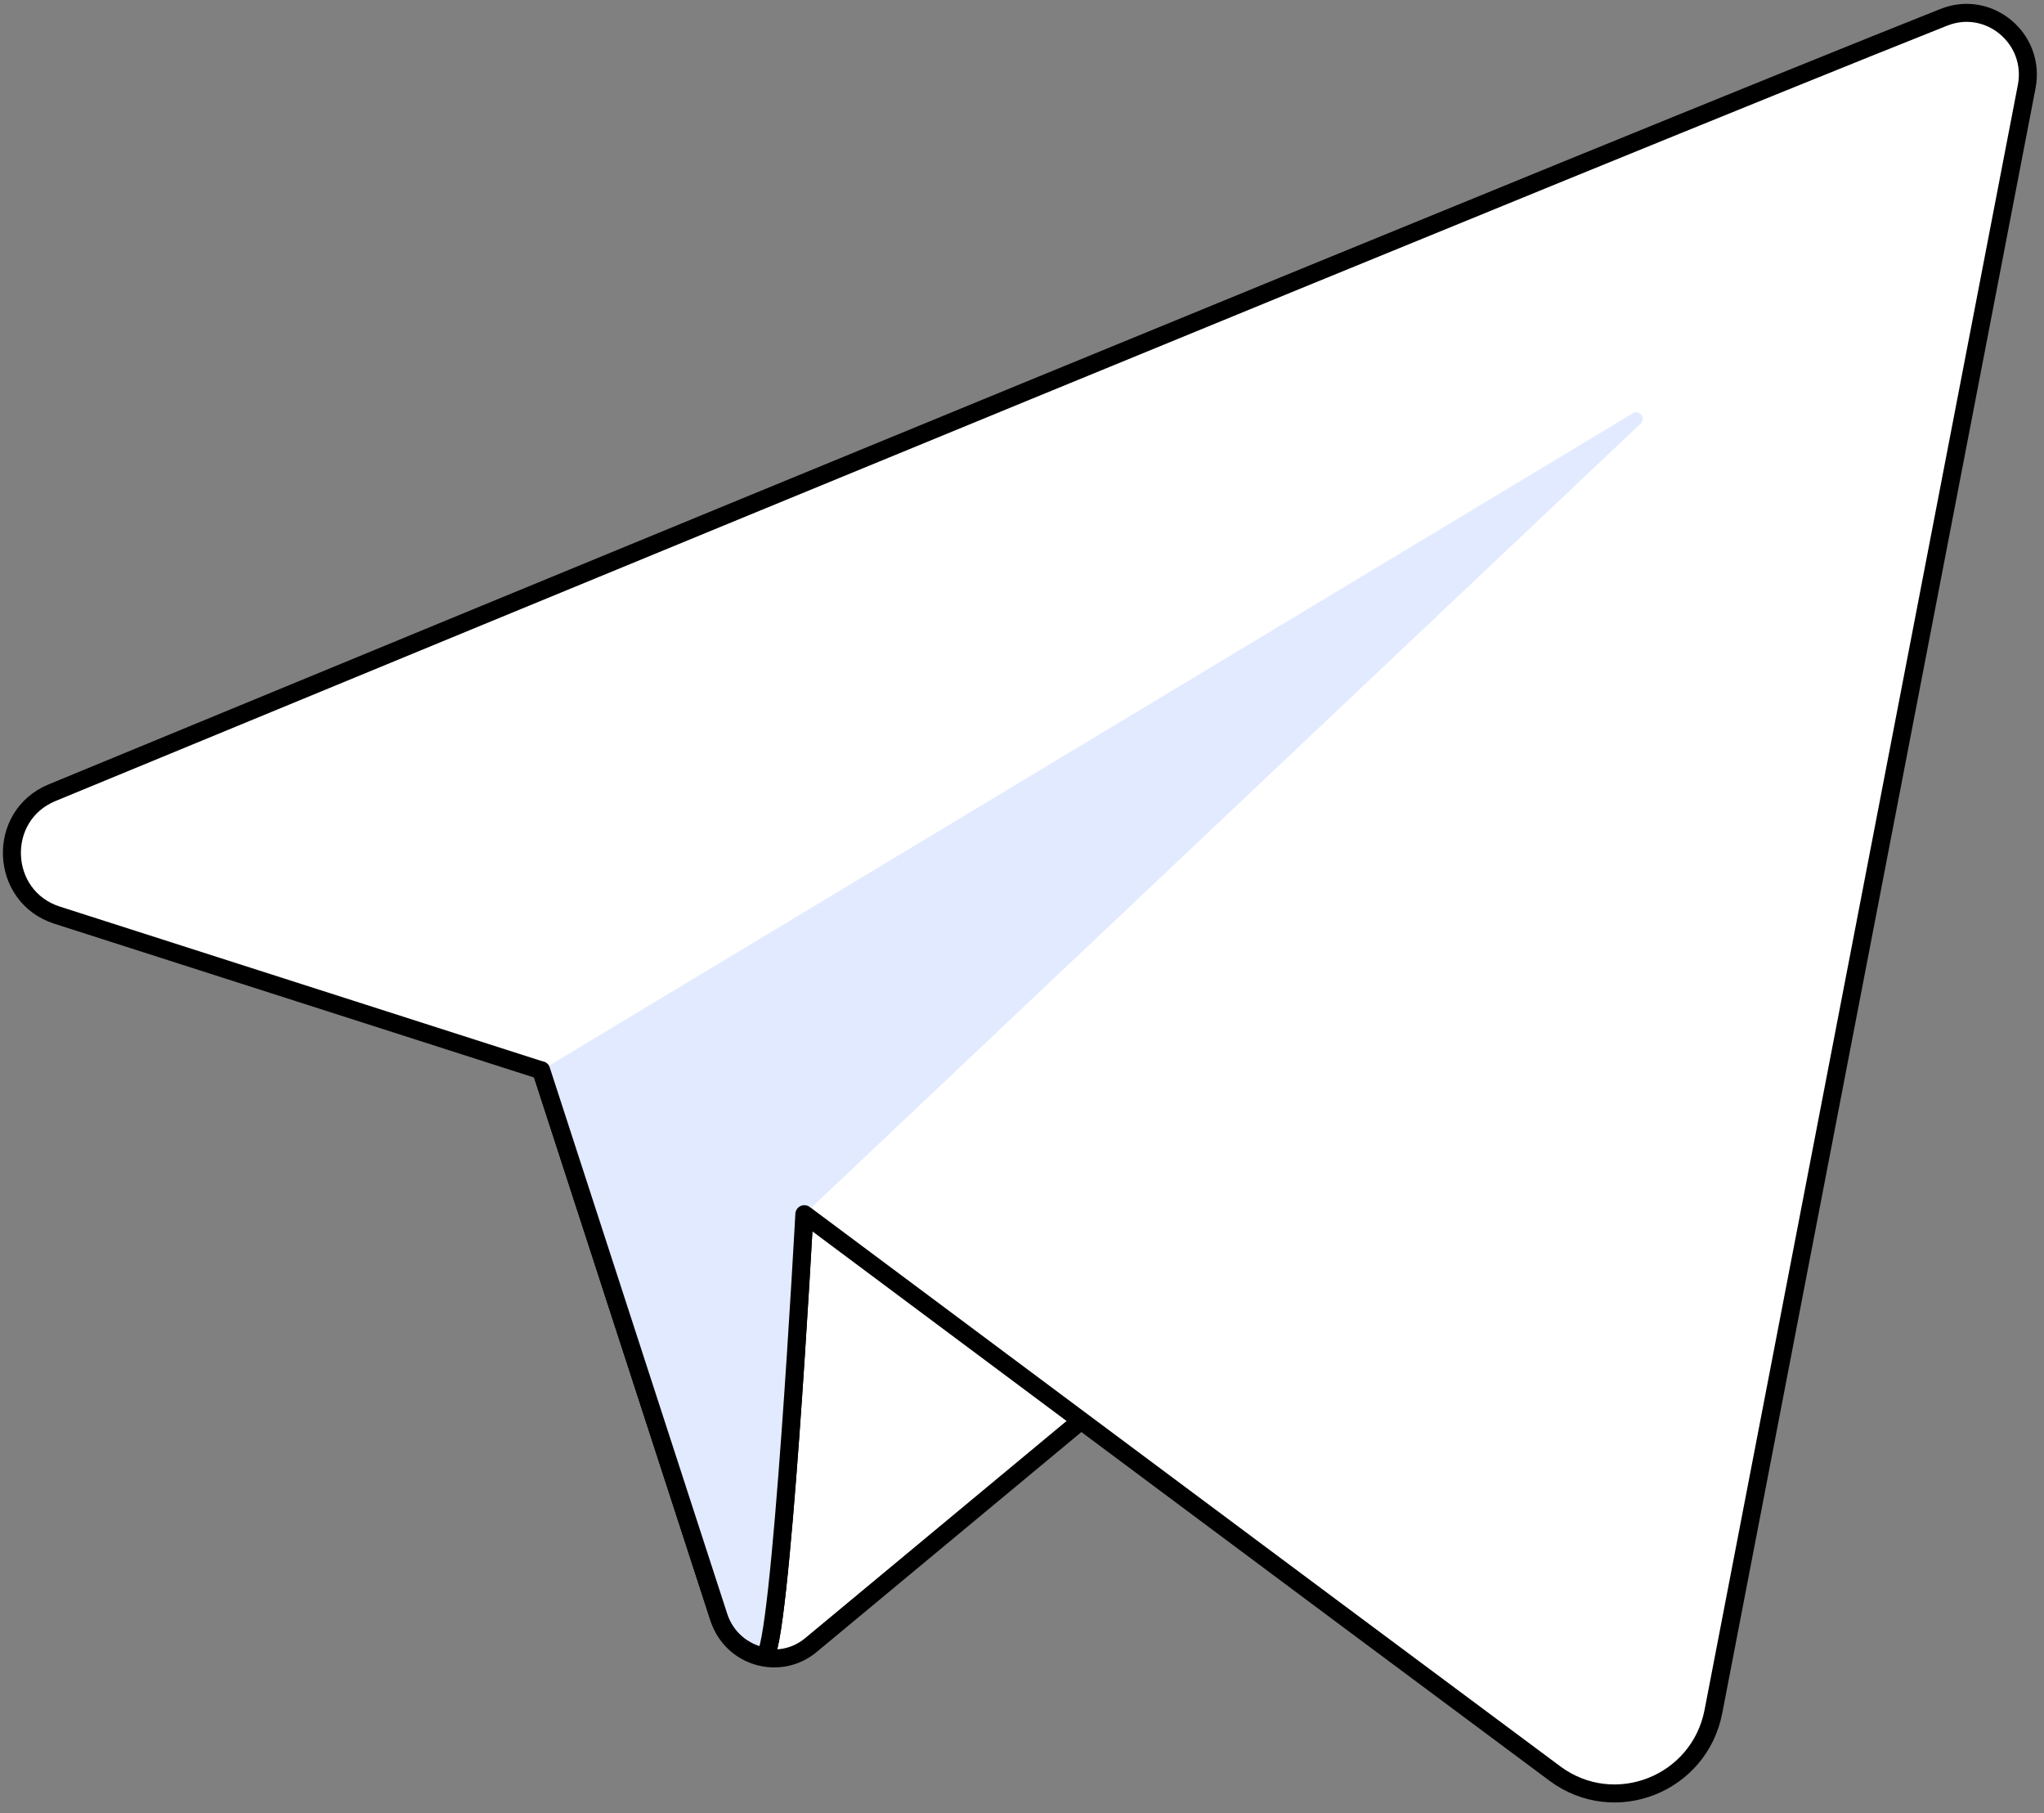
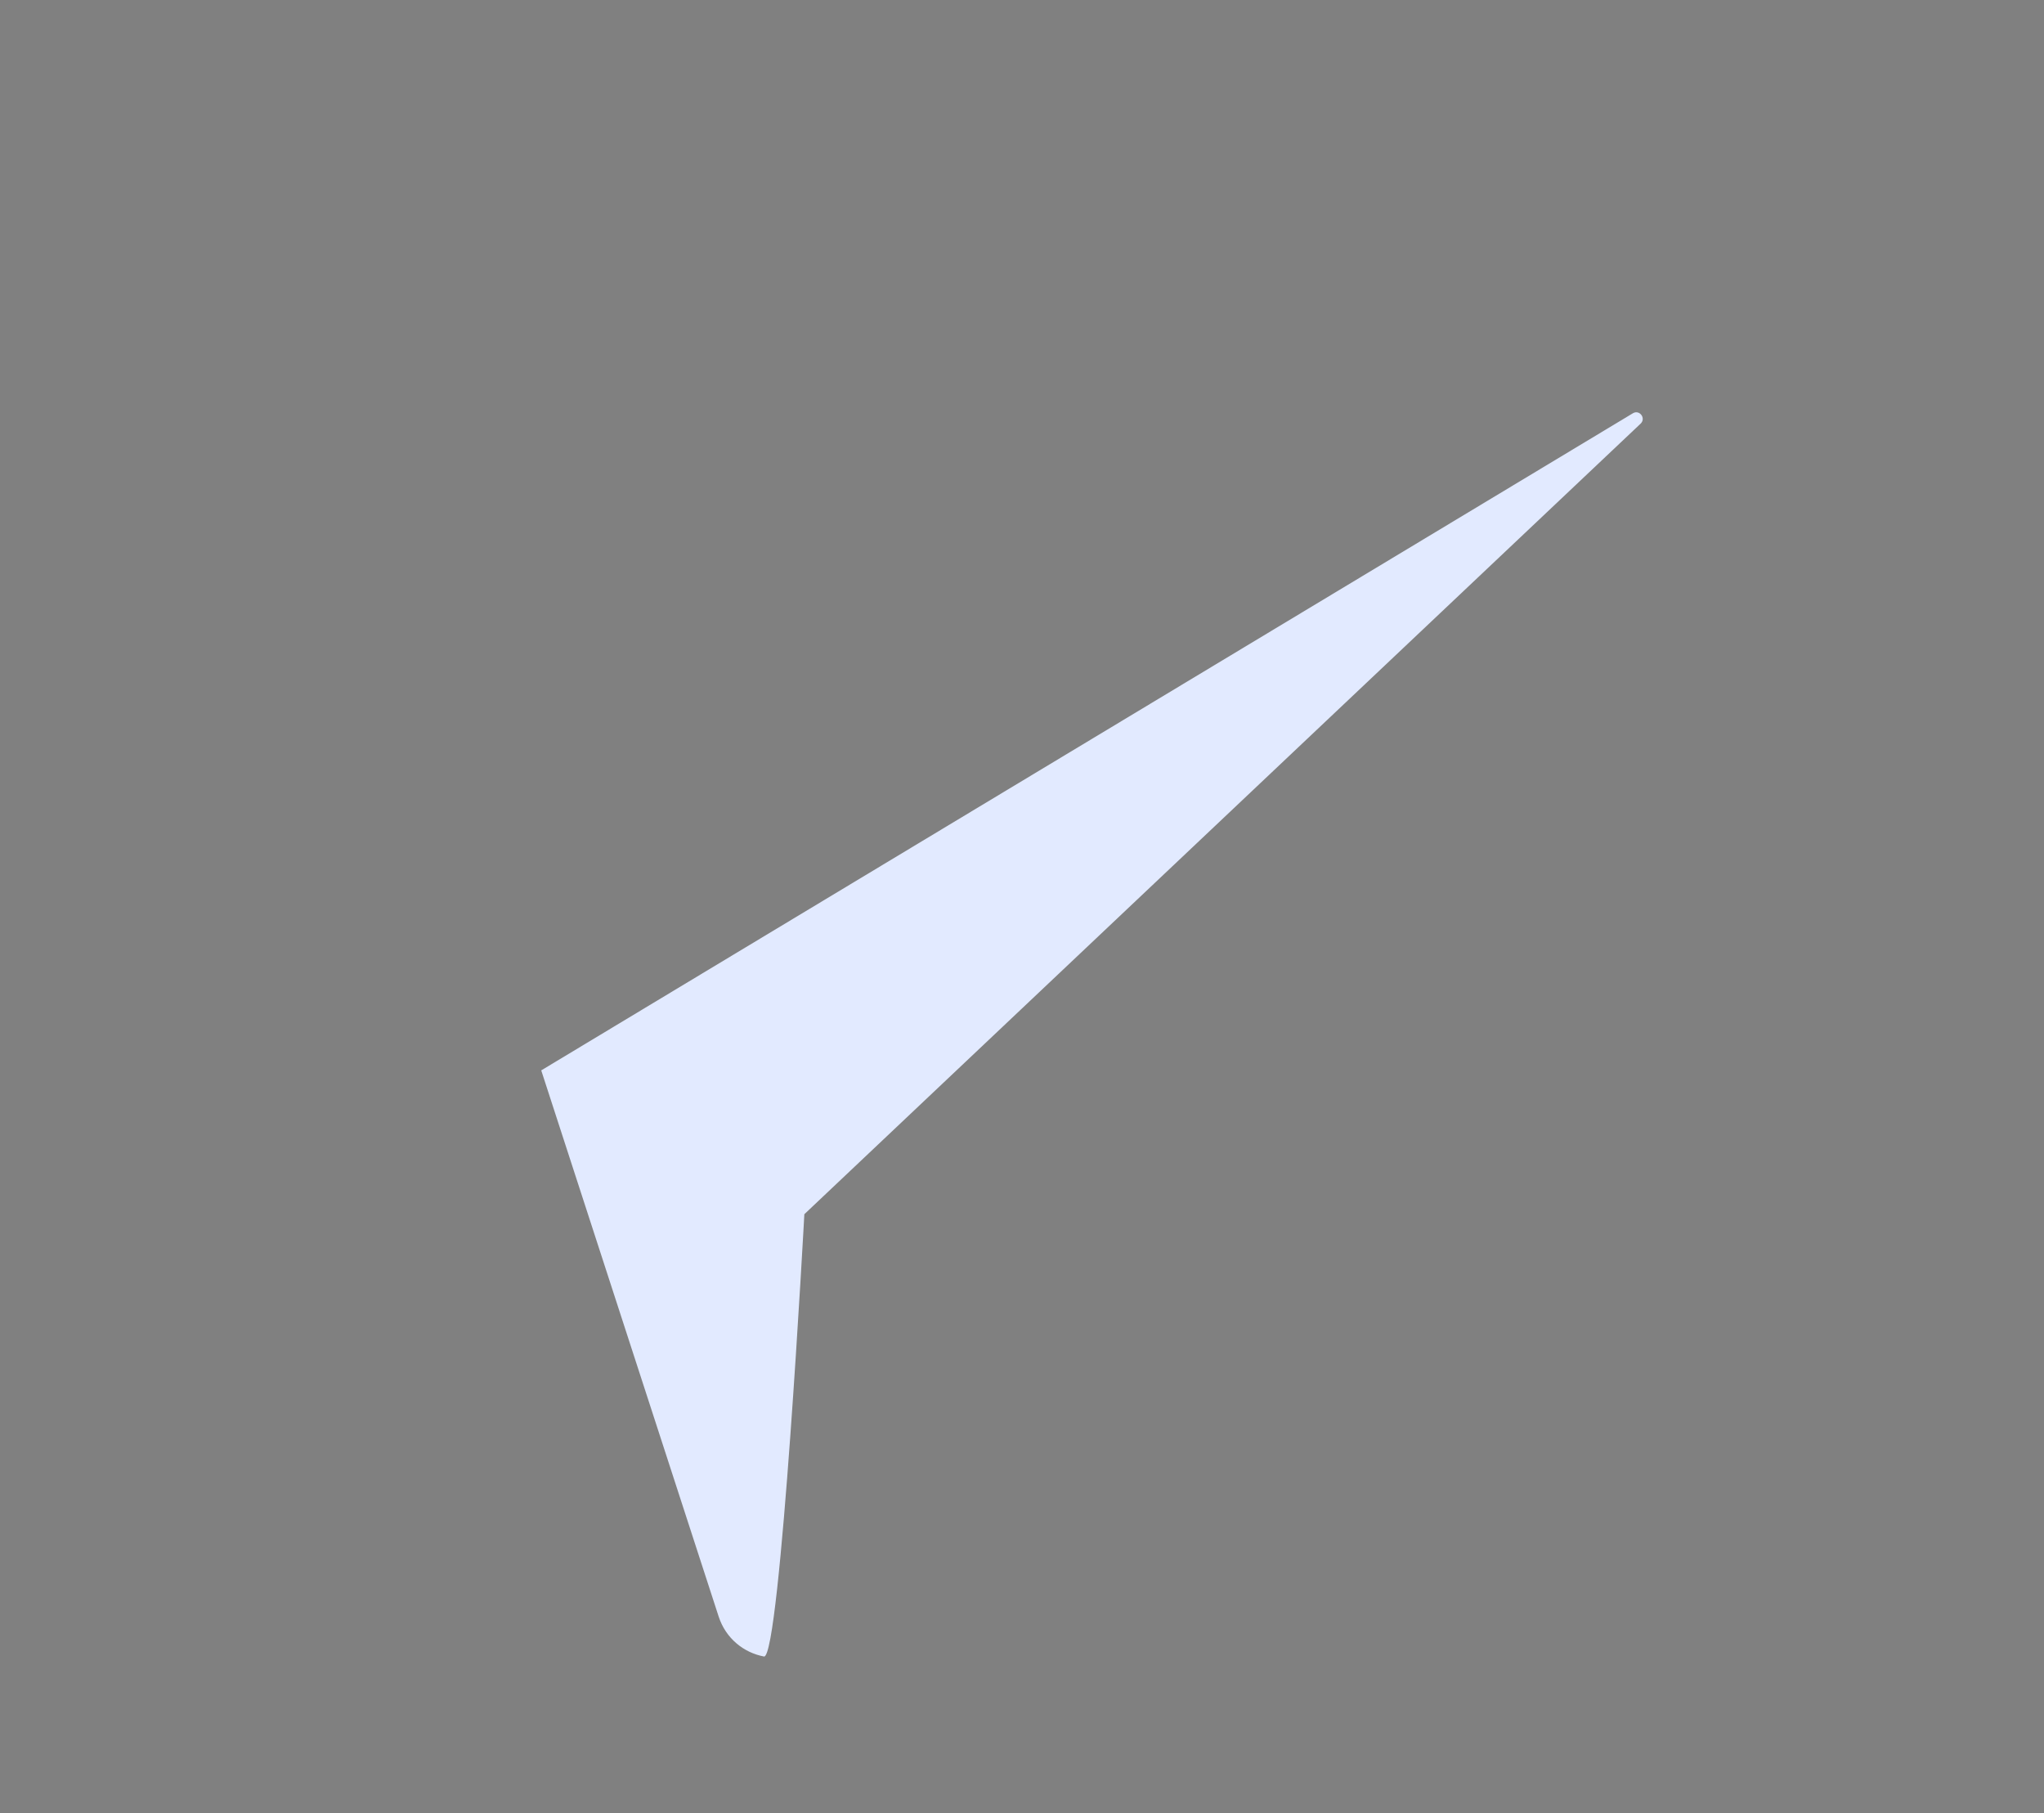
<svg xmlns="http://www.w3.org/2000/svg" width="159" height="141" viewBox="0 0 159 141" fill="none">
  <rect x="0" y="0" width="159" height="141" fill="#808080" stroke="none" />
-   <path d="M42.102 83.246L55.948 125.86C56.931 128.889 60.637 129.971 63.078 127.942L104.43 93.596C104.43 93.596 60.489 76.349 60.489 77.29C60.489 78.231 42.102 83.246 42.102 83.246Z" fill="white" stroke="black" stroke-width="1.4" stroke-linecap="round" stroke-linejoin="round" />
-   <path d="M151.209 1.345C124.205 12.092 37.041 48.033 4.051 61.65C-0.305 63.447 -0.045 69.735 4.441 71.174L42.107 83.246L55.91 125.724C56.466 127.432 57.867 128.535 59.43 128.83C60.699 129.071 62.572 94.429 62.572 94.429C62.572 94.429 102.171 123.978 120.953 137.933C125.581 141.372 132.19 138.784 133.285 133.104C138.882 104.089 152.871 31.537 157.654 6.735C158.373 3.007 154.721 -0.053 151.212 1.345H151.209Z" fill="white" stroke="black" stroke-width="1.4" stroke-linecap="round" stroke-linejoin="round" />
  <path d="M59.426 128.832C60.696 129.073 62.569 94.432 62.569 94.432L127.622 32.947C128.063 32.532 127.535 31.829 127.018 32.142L42.102 83.246L55.904 125.724C56.46 127.432 57.861 128.534 59.426 128.829V128.832Z" fill="#E2EAFF" />
-   <path d="M42.102 83.247L55.904 125.724C56.46 127.432 57.861 128.535 59.426 128.83C60.696 129.071 62.569 94.43 62.569 94.43" stroke="black" stroke-width="1.4" stroke-linecap="round" stroke-linejoin="round" />
</svg>